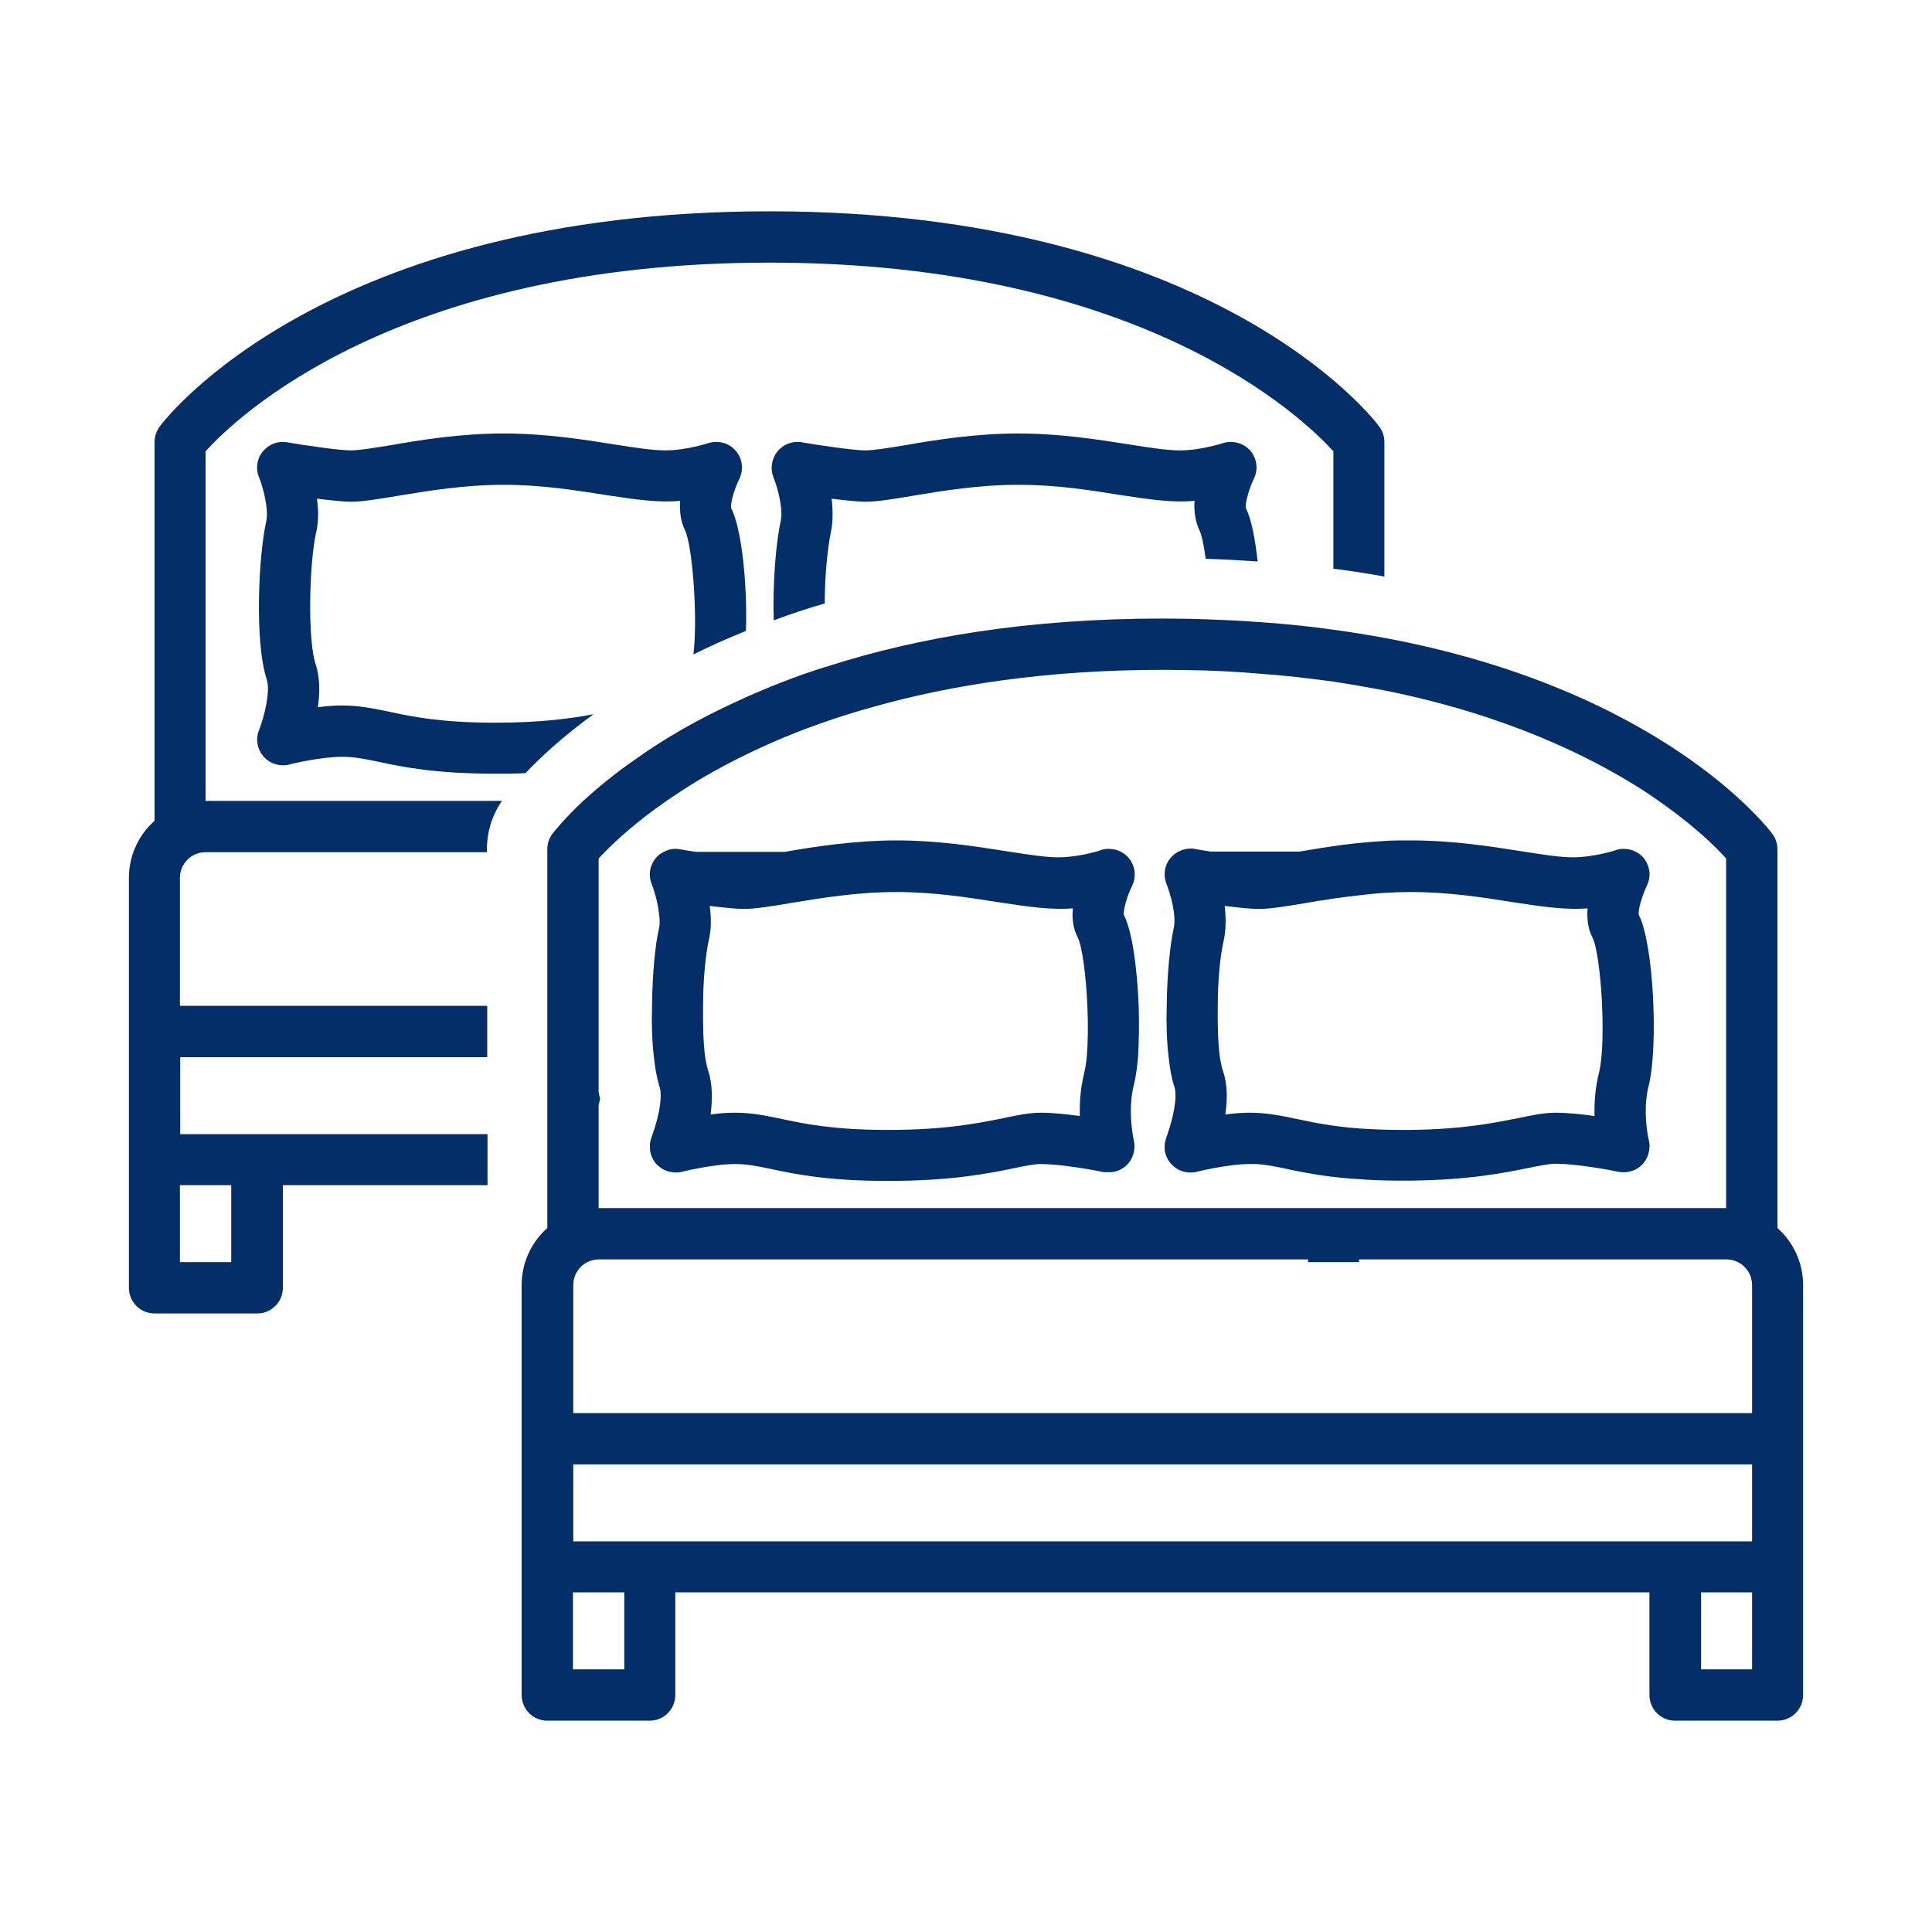
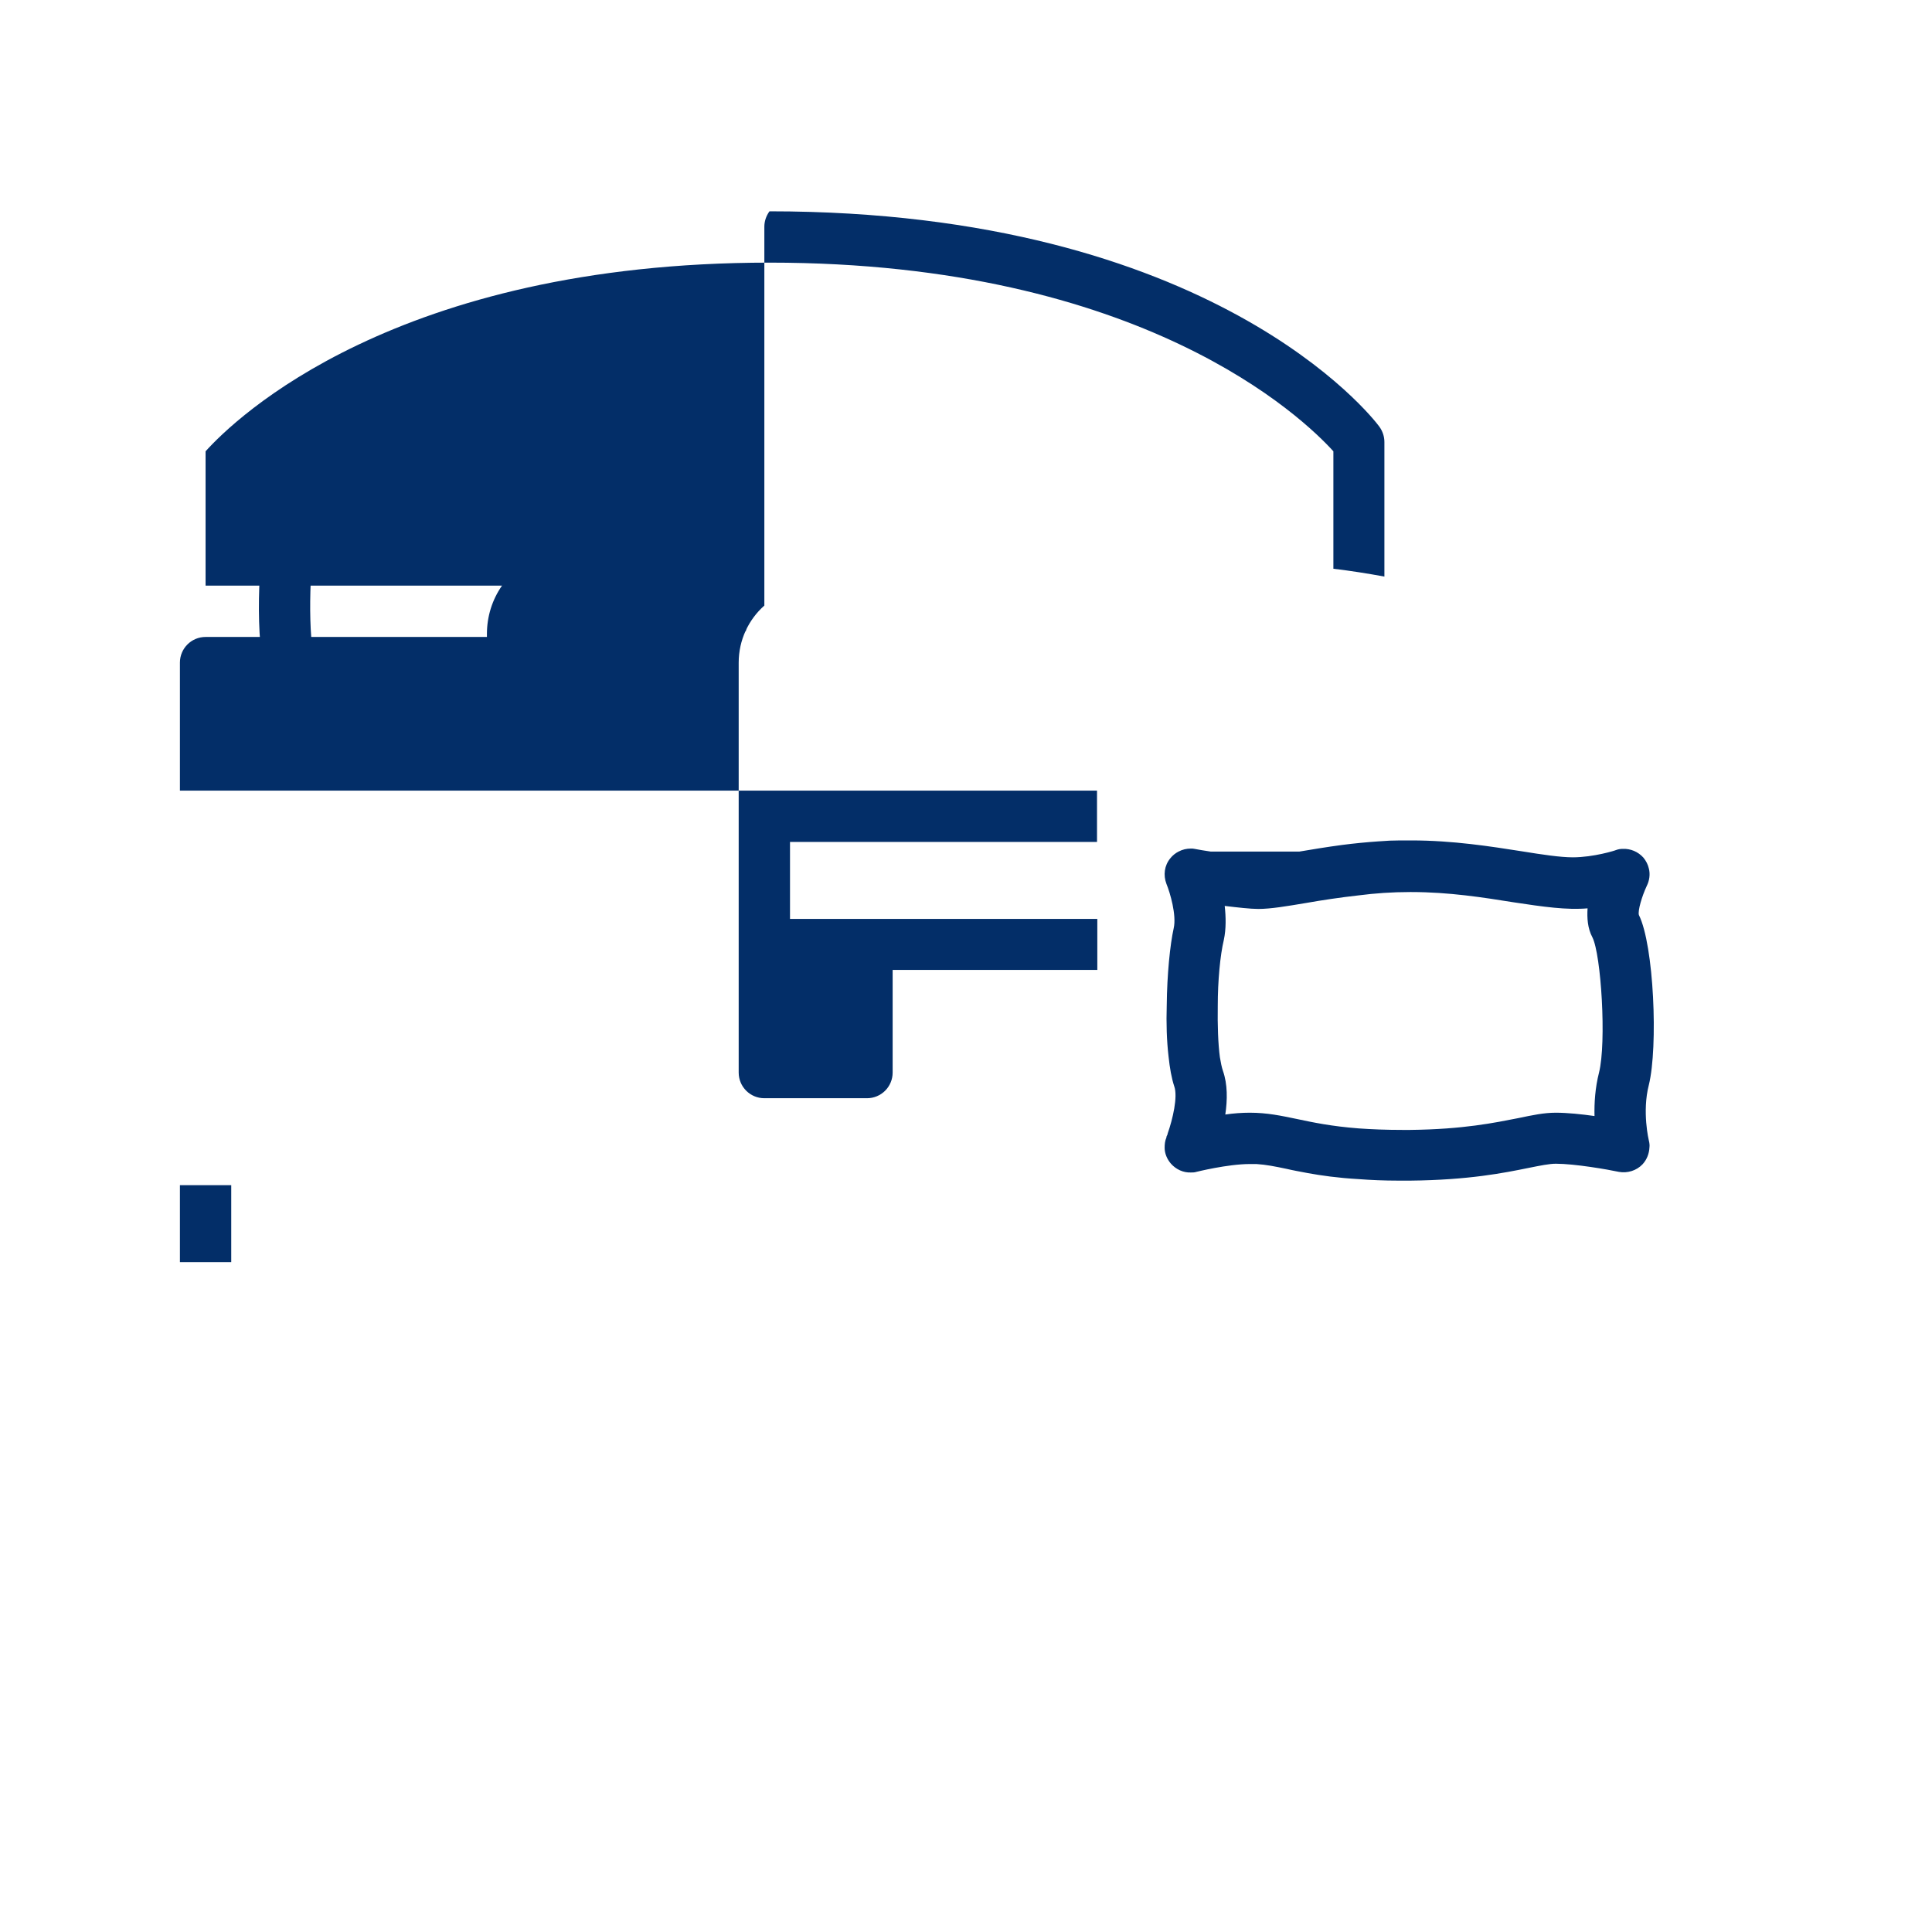
<svg xmlns="http://www.w3.org/2000/svg" id="Layer_1" data-name="Layer 1" viewBox="0 0 64 64">
  <defs>
    <style>
      .cls-1 {
        fill: #032e68;
        stroke-width: 0px;
      }
    </style>
  </defs>
  <path class="cls-1" d="M24.71,20.9c.05-1.48-.13-3.37-.49-4.07-.03-.15.1-.62.27-.96.15-.31.11-.68-.12-.94-.22-.26-.58-.35-.91-.25,0,0-.73.24-1.42.24-.42,0-1.01-.09-1.7-.2-1.01-.16-2.27-.36-3.65-.36-1.46,0-2.79.22-3.76.39-.56.09-1.04.17-1.31.17-.36,0-1.49-.16-2.12-.27-.3-.05-.6.07-.8.31-.19.24-.24.56-.12.85s.33,1.04.24,1.46c-.25,1.09-.4,3.99.02,5.25.12.37-.08,1.21-.26,1.67-.12.29-.06.63.15.87.21.24.53.34.84.27.01-.01,1.04-.26,1.77-.26.4,0,.74.07,1.22.17.79.17,1.87.39,3.85.39.36,0,.69,0,1-.02.48-.51,1.22-1.2,2.25-1.95-.74.14-1.74.28-3.25.28-1.81,0-2.75-.2-3.5-.36-.54-.11-1-.21-1.57-.21-.26,0-.54.02-.81.06.07-.48.07-1-.08-1.45-.26-.79-.21-3.29.02-4.33.09-.37.08-.77.03-1.13.43.05.86.1,1.12.1.41,0,.93-.09,1.59-.2.97-.16,2.17-.36,3.48-.36,1.24,0,2.38.18,3.39.34.98.15,1.76.26,2.45.19-.02.33.01.67.16.97.25.51.43,2.92.28,4.12.54-.27,1.12-.53,1.74-.78Z" />
-   <path class="cls-1" d="M30.26,16.42c.96-.16,2.16-.36,3.47-.36s2.39.18,3.39.34c.99.15,1.76.26,2.45.19-.02.33.02.67.16.97.08.16.15.51.21.95.59.02,1.16.05,1.72.09-.08-.76-.21-1.41-.39-1.77-.03-.15.1-.62.26-.96.16-.31.11-.68-.11-.94-.23-.26-.59-.35-.91-.25,0,0-.73.24-1.42.24-.42,0-1.02-.09-1.7-.2-1.02-.16-2.28-.36-3.66-.36-1.45,0-2.78.22-3.76.39-.55.09-1.03.17-1.31.17-.36,0-1.48-.16-2.11-.27-.3-.05-.61.07-.8.31s-.24.56-.13.85c.12.29.34,1.04.24,1.46-.15.67-.27,2.04-.23,3.28.53-.2,1.1-.39,1.69-.56,0-.88.09-1.8.2-2.34.08-.37.07-.77.03-1.13.42.05.85.1,1.11.1.42,0,.94-.09,1.6-.2Z" />
-   <path class="cls-1" d="M6.81,14.95c.98-1.09,6.3-6.25,18.68-6.25s17.7,5.17,18.68,6.25v3.89c.58.07,1.15.16,1.69.26v-4.46c0-.18-.06-.36-.17-.51-.21-.29-5.51-7.13-20.2-7.13S5.5,13.84,5.29,14.13c-.11.15-.17.33-.17.51v12.55c-.52.46-.85,1.14-.85,1.89v9.33h0v4.25c0,.47.38.85.85.85h3.4c.47,0,.85-.38.85-.85v-3.4h6.78v-1.69h-7.61s-.01,0-.02,0c0,0-.01,0-.02,0h-2.53v-2.55h10.17v-1.7H5.96v-4.24c0-.47.38-.85.85-.85h9.32v-.1c0-.57.17-1.13.5-1.6H6.81v-11.58ZM7.66,39.26v2.55h-1.7v-2.55h1.7Z" />
+   <path class="cls-1" d="M6.81,14.95c.98-1.09,6.3-6.25,18.68-6.25s17.7,5.17,18.68,6.25v3.89c.58.07,1.15.16,1.69.26v-4.46c0-.18-.06-.36-.17-.51-.21-.29-5.51-7.13-20.2-7.13c-.11.15-.17.33-.17.51v12.55c-.52.46-.85,1.14-.85,1.89v9.33h0v4.25c0,.47.38.85.85.85h3.4c.47,0,.85-.38.85-.85v-3.4h6.78v-1.69h-7.61s-.01,0-.02,0c0,0-.01,0-.02,0h-2.53v-2.55h10.17v-1.7H5.96v-4.24c0-.47.38-.85.85-.85h9.32v-.1c0-.57.17-1.13.5-1.6H6.81v-11.58ZM7.66,39.26v2.55h-1.7v-2.55h1.7Z" />
  <path class="cls-1" d="M38.64,37.68c-.05.11-.06.23-.06.34,0,.19.08.38.21.53.17.19.41.3.66.29.06,0,.12,0,.18-.02,0,0,1.04-.26,1.77-.26.08,0,.15,0,.22,0,.32.02.62.08,1,.16.21.05.44.09.7.14.44.08.99.16,1.69.2.39.03.83.05,1.33.05h.37c1.96-.02,3.13-.26,3.92-.42.4-.08.69-.14.91-.14.62,0,1.72.19,2.09.27.28.05.58-.04.78-.25.14-.15.22-.35.23-.56.01-.07,0-.15-.02-.23,0,0-.23-.95,0-1.84.31-1.26.17-4.63-.33-5.63-.04-.14.1-.62.26-.96.09-.18.12-.39.07-.58-.03-.13-.09-.25-.18-.36-.18-.2-.43-.3-.68-.29-.08,0-.15.01-.23.04-.01.01-.74.24-1.43.24-.41,0-1.01-.09-1.69-.2-1.02-.16-2.28-.36-3.66-.36-.12,0-.24,0-.36,0-.24,0-.47.01-.7.03h-.01c-.43.03-.84.07-1.22.12-.53.07-1,.15-1.42.22h-2.93c-.2-.03-.39-.06-.54-.09-.04-.01-.08-.01-.12-.01-.14,0-.28.03-.41.1-.1.05-.2.13-.27.22-.2.24-.24.56-.13.85.12.29.34,1.04.24,1.47-.12.54-.22,1.53-.23,2.55-.02.59,0,1.19.06,1.7.04.38.1.72.19.99.12.34-.05,1.08-.22,1.56,0,.04-.03.07-.04.11ZM40.34,33.32c0-.83.08-1.68.2-2.18.08-.37.07-.77.03-1.13.42.05.85.1,1.11.1.42,0,.94-.09,1.6-.2.51-.09,1.1-.18,1.73-.25.54-.07,1.11-.11,1.7-.11h.04c1.25,0,2.39.18,3.39.34.99.15,1.76.26,2.45.2-.02.32,0,.66.16.96.29.57.47,3.48.22,4.48-.13.51-.16,1.01-.15,1.44-.42-.06-.9-.11-1.28-.11-.4,0-.77.08-1.25.18-.77.15-1.8.37-3.58.39h-.24c-.56,0-1.04-.02-1.46-.05-.91-.07-1.52-.2-2.04-.31-.53-.11-.99-.21-1.57-.21-.26,0-.54.02-.81.06.07-.48.08-1-.08-1.45-.04-.12-.07-.27-.1-.45-.06-.45-.08-1.07-.07-1.7Z" />
-   <path class="cls-1" d="M21.62,37.57s-.03.08-.04.11c-.04.11-.06.22-.05.34,0,.19.08.38.2.53.03.03.06.06.1.09.2.17.48.24.75.18,0,0,1.04-.26,1.77-.26.4,0,.74.07,1.22.17.79.17,1.87.39,3.85.39,2.1,0,3.34-.25,4.16-.42.39-.08.68-.14.91-.14.62,0,1.71.19,2.08.27.04,0,.09,0,.14,0,.24.01.47-.08.64-.26.14-.15.22-.35.23-.56,0-.07,0-.15-.02-.23,0,0-.02-.09-.04-.22-.05-.33-.12-.99.04-1.62.06-.24.11-.56.14-.93.03-.51.04-1.1.02-1.7-.05-1.22-.21-2.46-.49-3-.03-.14.1-.62.27-.96.15-.31.11-.68-.12-.94-.07-.08-.15-.14-.24-.19-.13-.07-.27-.1-.42-.1-.08,0-.17.01-.25.04,0,0-.07.03-.19.06-.26.07-.75.18-1.23.18-.39,0-.93-.08-1.57-.18-.04-.01-.09-.01-.13-.02-1.01-.16-2.27-.36-3.65-.36s-2.75.21-3.71.38h-2.93c-.2-.03-.39-.06-.55-.09-.18-.03-.36,0-.52.09-.11.05-.21.13-.28.22-.19.24-.24.56-.12.85.08.2.2.6.24.98.03.18.03.35,0,.49-.13.54-.22,1.54-.23,2.55-.02.59,0,1.18.06,1.7.04.35.09.67.17.92,0,.03,0,.05.02.07.06.19.04.49-.02.81-.05.26-.13.53-.21.75ZM23.29,33.32c0-.83.08-1.67.19-2.18.09-.37.08-.77.03-1.13.43.05.86.1,1.12.1.41,0,.93-.09,1.59-.2.97-.16,2.16-.36,3.48-.36,1.24,0,2.38.18,3.39.34.98.15,1.76.26,2.45.2-.03.32,0,.66.16.96.15.3.28,1.28.32,2.27.03.61.02,1.23-.02,1.7-.02.2-.05.37-.08.51-.13.51-.16,1.01-.15,1.44-.43-.06-.9-.11-1.28-.11-.4,0-.78.08-1.25.18-.8.16-1.89.39-3.82.39-1.81,0-2.75-.2-3.51-.36-.53-.11-.99-.21-1.56-.21-.27,0-.55.02-.81.06.06-.48.07-1-.08-1.45-.04-.12-.07-.27-.1-.45-.06-.45-.08-1.07-.07-1.7Z" />
-   <path class="cls-1" d="M58.88,40.68v-12.55c0-.18-.06-.36-.17-.51-.18-.24-3.7-4.78-12.85-6.49-.55-.1-1.11-.19-1.69-.27-.77-.11-1.57-.19-2.41-.25-.55-.04-1.11-.07-1.69-.09-.51-.02-1.03-.03-1.56-.03-4.51,0-8.13.64-10.99,1.55-.57.17-1.11.36-1.62.56-.52.2-1,.41-1.46.62-1.36.62-2.46,1.27-3.33,1.89-.76.52-1.35,1.02-1.79,1.42-.65.61-.97,1.03-1.02,1.09-.11.15-.17.33-.17.51v12.55c-.52.46-.85,1.14-.85,1.89v13.58c0,.47.38.85.85.85h3.39c.47,0,.85-.38.85-.85v-3.4h32.27v3.4c0,.47.38.85.85.85h3.39c.47,0,.85-.38.85-.85v-13.58c0-.75-.33-1.43-.85-1.89ZM19.83,39.28v-2.67c.02-.08.04-.16.05-.22-.02-.07-.04-.14-.05-.22v-5.63s0-.04,0-.06c0-.01,0-.03,0-.05v-1.99c.05-.06.12-.13.2-.21.37-.38,1.04-1,2.05-1.7.18-.12.37-.25.57-.38.79-.51,1.76-1.04,2.92-1.55.98-.43,2.11-.84,3.38-1.19,2.56-.72,5.72-1.22,9.56-1.22.48,0,.95.01,1.4.02.59.02,1.17.05,1.72.1.89.06,1.74.16,2.54.27.59.09,1.15.19,1.69.29,3.98.8,6.79,2.16,8.63,3.35.74.49,1.32.94,1.76,1.32.46.39.76.71.93.9v11.58H19.83v-.74ZM20.68,54.75v.55h-1.7v-2.55h1.7v2ZM58.04,54.75v.55h-1.69v-2.55h1.69v2ZM58.04,49.2v1.86H18.99v-2.55h39.05v.69ZM58.04,43.72v3.09H18.99v-4.24c0-.47.38-.85.85-.85h23.49v.09h1.69v-.09h12.17c.47,0,.85.38.85.85v1.15Z" />
</svg>